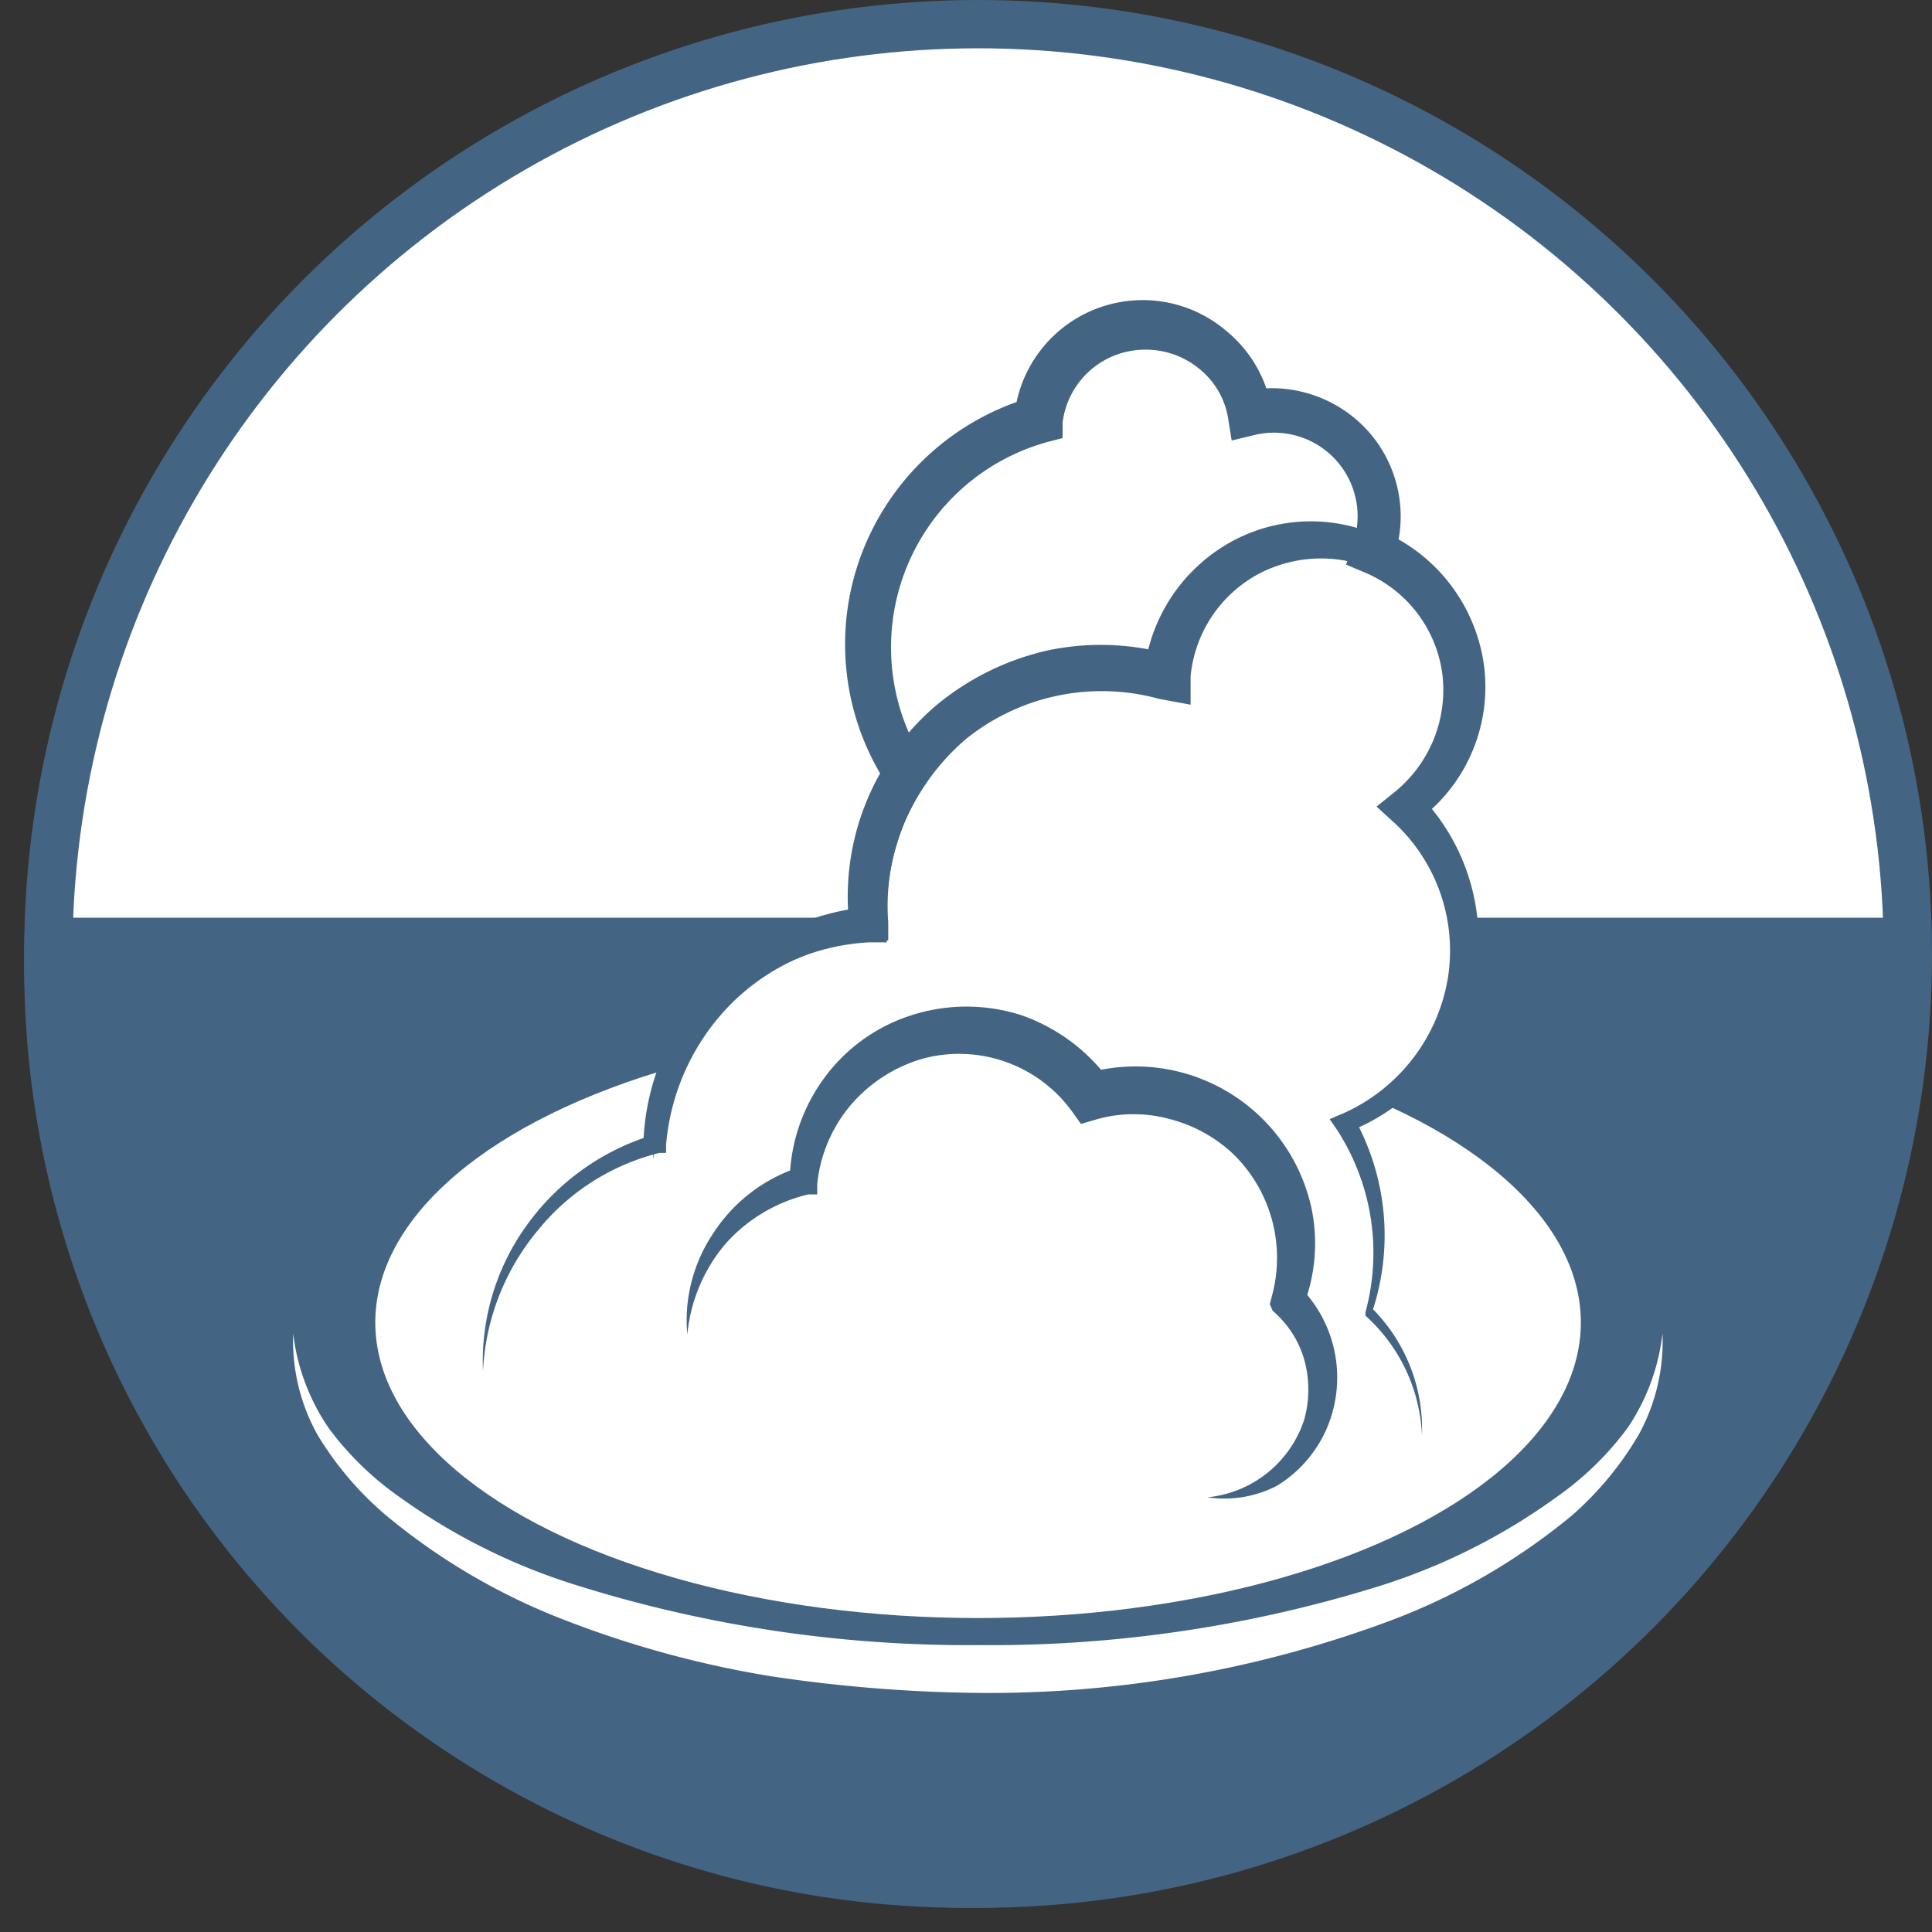
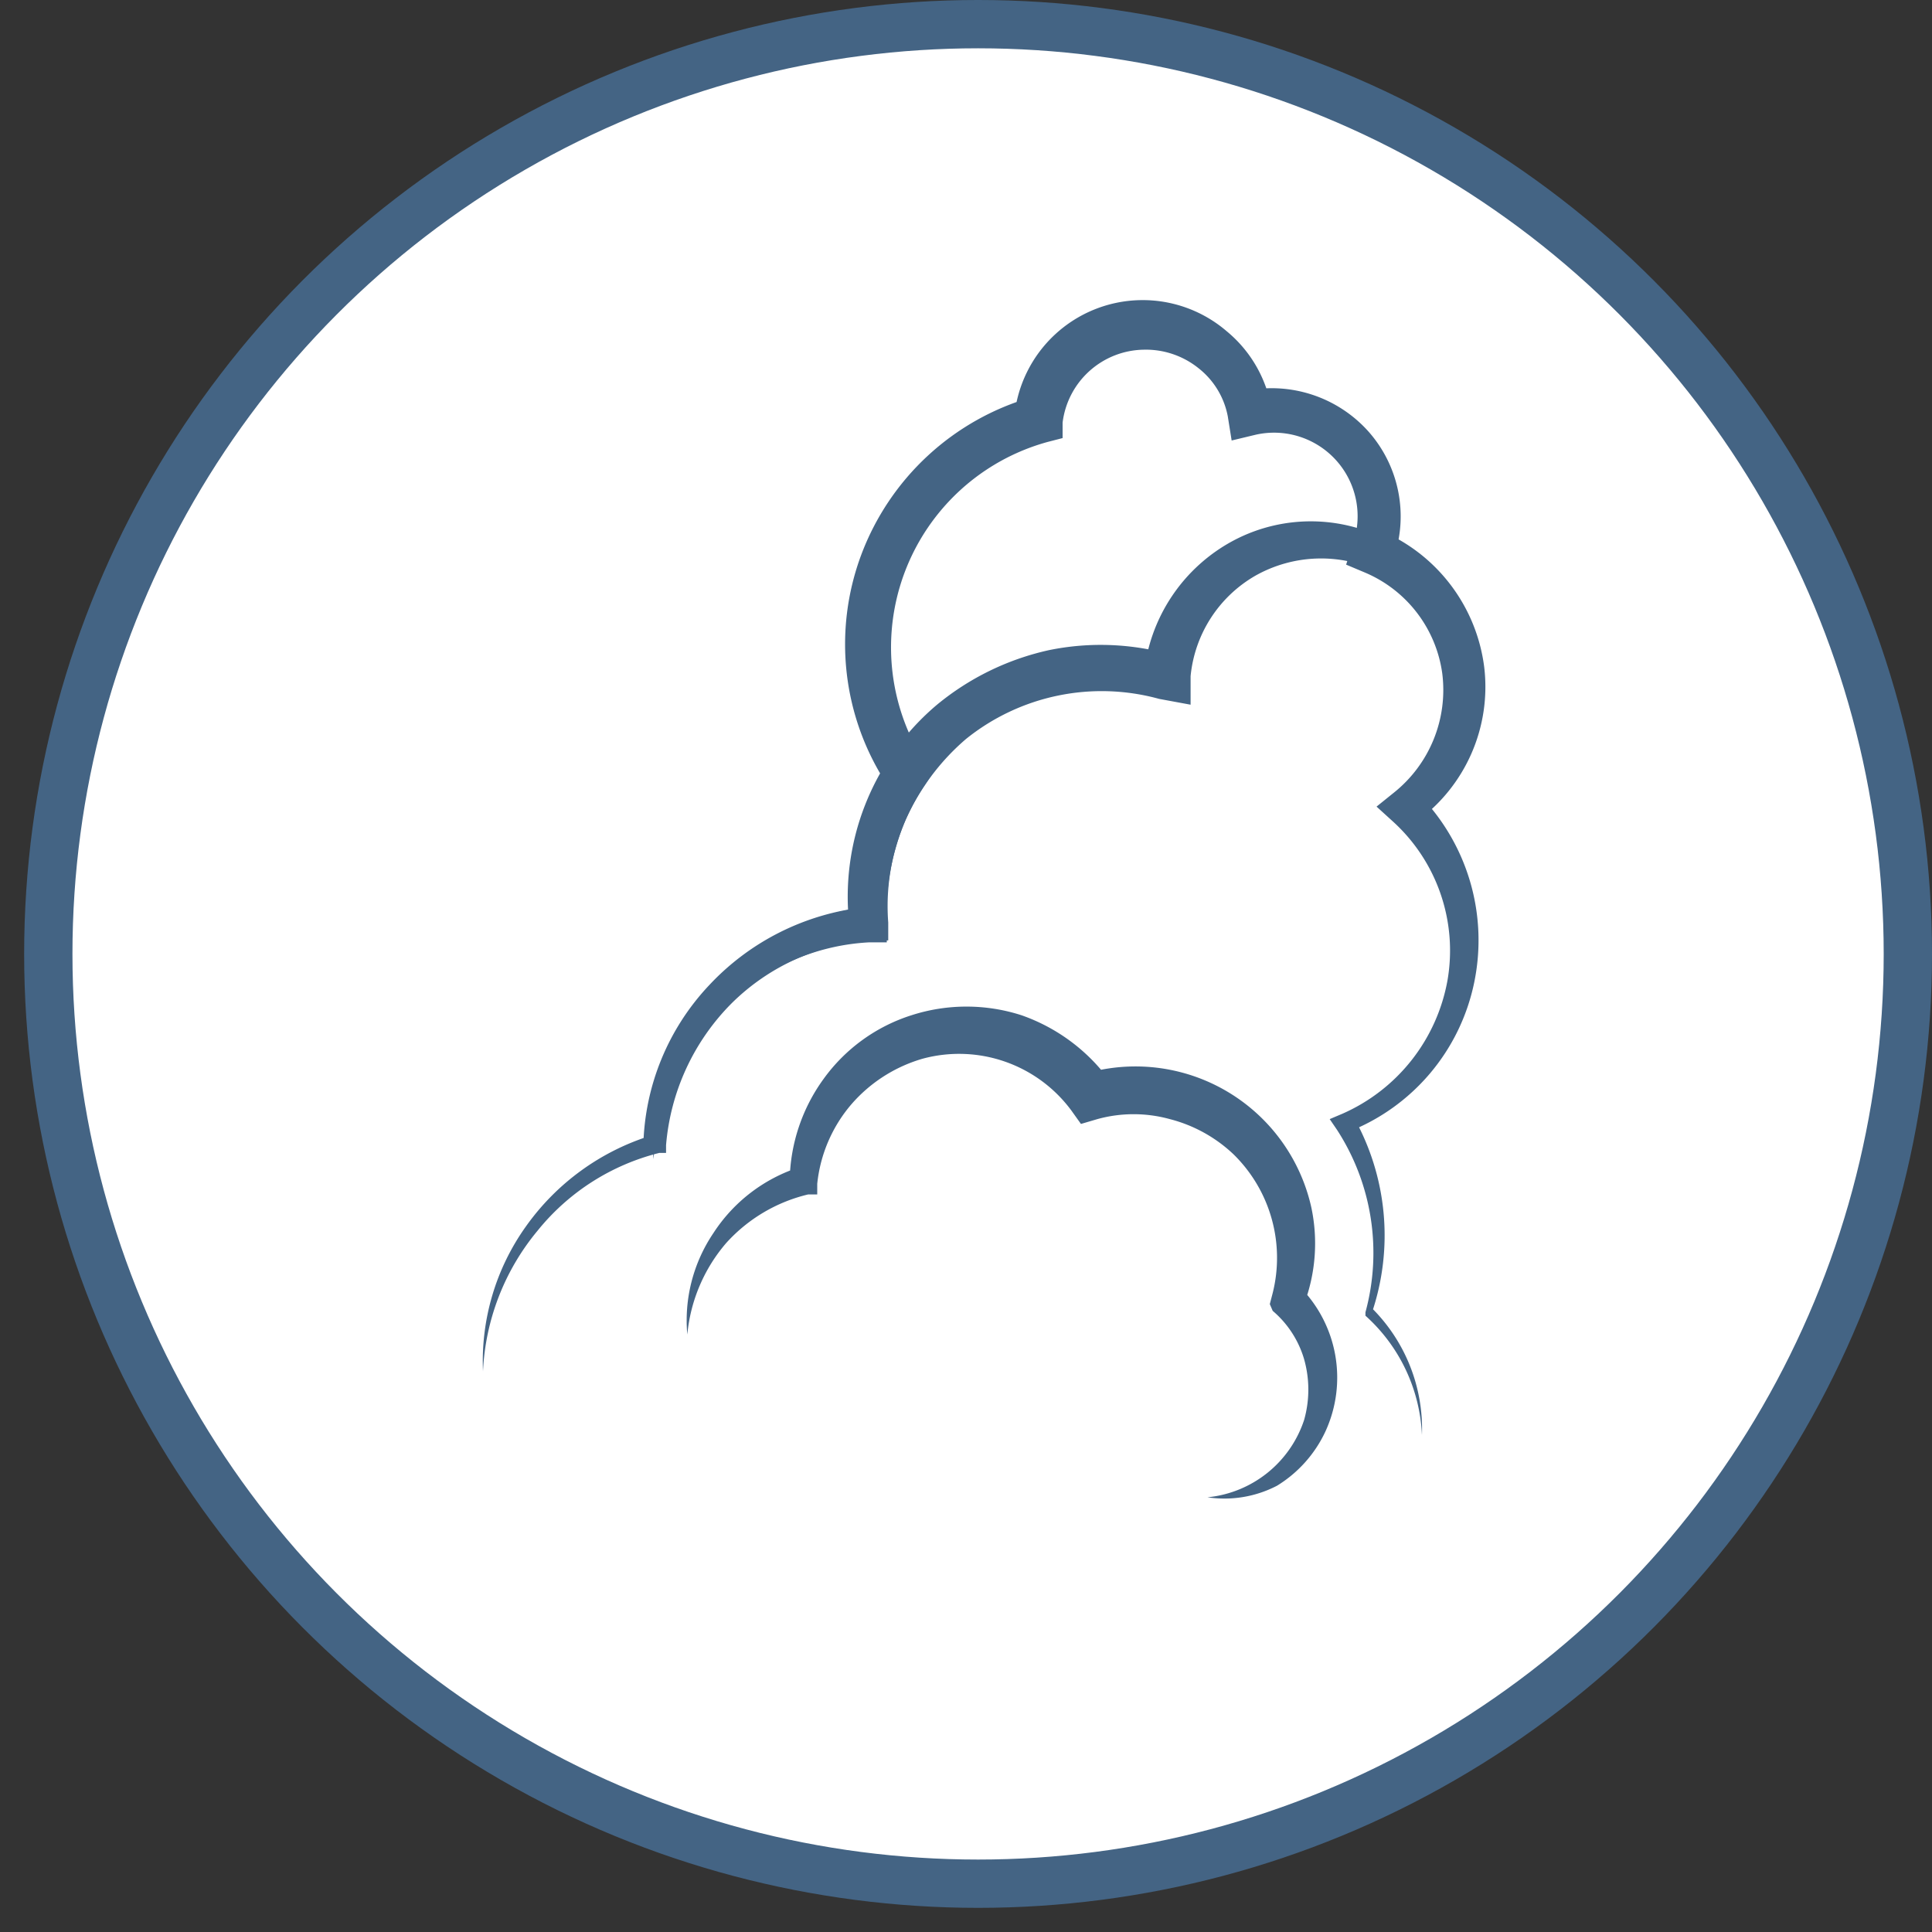
<svg xmlns="http://www.w3.org/2000/svg" width="40" height="40" viewBox="0 0 40 40">
  <rect x="0" y="0" width="40" height="40" fill="#333333" stroke="none" />
  <defs>
    <clipPath id="clip-path">
-       <circle cx="20" cy="20" r="19.5" style="fill:none" />
-     </clipPath>
+       </clipPath>
  </defs>
  <title>springs_1</title>
  <g id="circle">
    <circle cx="20.25" cy="19.75" r="19.25" style="fill:#fff;stroke:#446484;stroke-miterlimit:10" />
  </g>
  <g id="icons">
    <g style="clip-path:url(#clip-path)">
-       <path d="M30.27,19a3.9,3.9,0,0,1,.06.55,4,4,0,0,1-2.47,3.68,4.84,4.84,0,0,1,.49,3.93,3.52,3.52,0,0,1,1.1,2.55L10,28.39a4.86,4.86,0,0,1,3.55-4.68A4.85,4.85,0,0,1,18,19.13S18,19,18,19H0V41H40V19Zm3.66,10.7a6.75,6.75,0,0,1-1.39,1.68,13.15,13.15,0,0,1-3.77,2.18,23.8,23.8,0,0,1-8.52,1.49,30.79,30.79,0,0,1-4.32-.35,21.22,21.22,0,0,1-4.19-1.14A13.18,13.18,0,0,1,8,31.38,6.75,6.75,0,0,1,6.57,29.7a4,4,0,0,1-.5-2.09,4.39,4.39,0,0,0,.73,1.95A6.37,6.37,0,0,0,8.28,31,12.73,12.73,0,0,0,12,32.84a27.06,27.06,0,0,0,8.26,1.22,27.05,27.05,0,0,0,8.26-1.21A12.75,12.75,0,0,0,32.22,31a6.37,6.37,0,0,0,1.48-1.44,4.38,4.38,0,0,0,.72-1.95A4,4,0,0,1,33.93,29.7Z" style="fill:#446484" />
-     </g>
-     <ellipse cx="20.25" cy="27.38" rx="12.48" ry="6.12" style="fill:#fff" />
+       </g>
    <path d="M29.44,29.71a3.53,3.53,0,0,0-1.17-2.47l0,0,0-.07a4.68,4.68,0,0,0-.59-3.78l-.15-.22.26-.11a3.74,3.74,0,0,0,2.18-2.77A3.61,3.61,0,0,0,28.83,17l-.33-.3.36-.29a2.72,2.72,0,0,0,1-2.47,2.66,2.66,0,0,0-1.61-2.09l-.38-.16.13-.4A1.73,1.73,0,0,0,26,9l-.5.12-.08-.5a1.66,1.66,0,0,0-.61-1,1.74,1.74,0,0,0-1.13-.38A1.72,1.72,0,0,0,22,8.75l0,.32-.31.08a4.41,4.41,0,0,0-2.54,6.64l.15.23-.15.23a4.46,4.46,0,0,0-.76,2.85l0,.37-.36,0a4.53,4.53,0,0,0-2.89,1.31,4.71,4.71,0,0,0-1.35,2.93v.16l-.14,0a4.7,4.7,0,0,0-2.52,1.61A4.91,4.91,0,0,0,10,28.39a4.8,4.8,0,0,1,.89-3,5,5,0,0,1,2.59-1.88l-.16.2a5,5,0,0,1,1.36-3.31,5.18,5.18,0,0,1,3.25-1.62l-.33.39a5.22,5.22,0,0,1,.77-3.38v.46a5.29,5.29,0,0,1-.54-4.76,5.35,5.35,0,0,1,3.54-3.27L21,8.63A2.67,2.67,0,0,1,25.4,6.86a2.65,2.65,0,0,1,.93,1.63l-.58-.39a2.69,2.69,0,0,1,2.57.82,2.65,2.65,0,0,1,.54,2.62L28.62,11a3.55,3.55,0,0,1,2.11,2.82A3.44,3.44,0,0,1,29.34,17l0-.59a4.31,4.31,0,0,1,1.18,3.94,4.24,4.24,0,0,1-2.62,3.09l.11-.34a5,5,0,0,1,.39,4.09l0-.11A3.53,3.53,0,0,1,29.44,29.71Z" style="fill:#446484" />
    <path d="M25,31a2.35,2.35,0,0,0,2-1.6,2.31,2.31,0,0,0,0-1.26,2.08,2.08,0,0,0-.65-1L26.29,27l.06-.23a3,3,0,0,0-.81-2.87,3,3,0,0,0-1.32-.73,2.82,2.82,0,0,0-1.5,0l-.34.1-.2-.28a2.89,2.89,0,0,0-3.08-1.07,3.09,3.09,0,0,0-1.47.94,3,3,0,0,0-.71,1.65l0,.22-.19,0a3.32,3.32,0,0,0-1.69,1,3.39,3.39,0,0,0-.81,1.9,3.23,3.23,0,0,1,.54-2.1,3.34,3.34,0,0,1,1.8-1.37l-.22.27a3.67,3.67,0,0,1,.7-2.09,3.58,3.58,0,0,1,1.82-1.32,3.71,3.71,0,0,1,2.28,0A3.82,3.82,0,0,1,23,22.41l-.54-.18A3.73,3.73,0,0,1,27.15,25,3.58,3.58,0,0,1,27,27l-.09-.36a2.67,2.67,0,0,1,.53,3,2.61,2.61,0,0,1-1,1.12A2.36,2.36,0,0,1,25,31Z" style="fill:#446484" />
    <path d="M29.11,16.7a3,3,0,0,0,1-2.67,2.9,2.9,0,0,0-1.55-2.19,2.77,2.77,0,0,0-2.57.08A2.7,2.7,0,0,0,24.65,14l0,.59L24,14.47a4.48,4.48,0,0,0-4,.83A4.74,4.74,0,0,0,18.74,17a4.91,4.91,0,0,0-.38,2.11l0,.4H18a4.56,4.56,0,0,0-3,1.34A4.89,4.89,0,0,0,13.53,24a4.83,4.83,0,0,1,1.1-3.45,5.16,5.16,0,0,1,3.31-1.77l-.35.42a5.2,5.2,0,0,1,1.81-4.61,5.51,5.51,0,0,1,2.32-1.13,5.34,5.34,0,0,1,2.58.11l-.62.43a3.53,3.53,0,0,1,1.88-2.82,3.42,3.42,0,0,1,3.32.09A3.32,3.32,0,0,1,30.52,14,3.1,3.1,0,0,1,29.11,16.7Z" style="fill:#446484" />
  </g>
</svg>